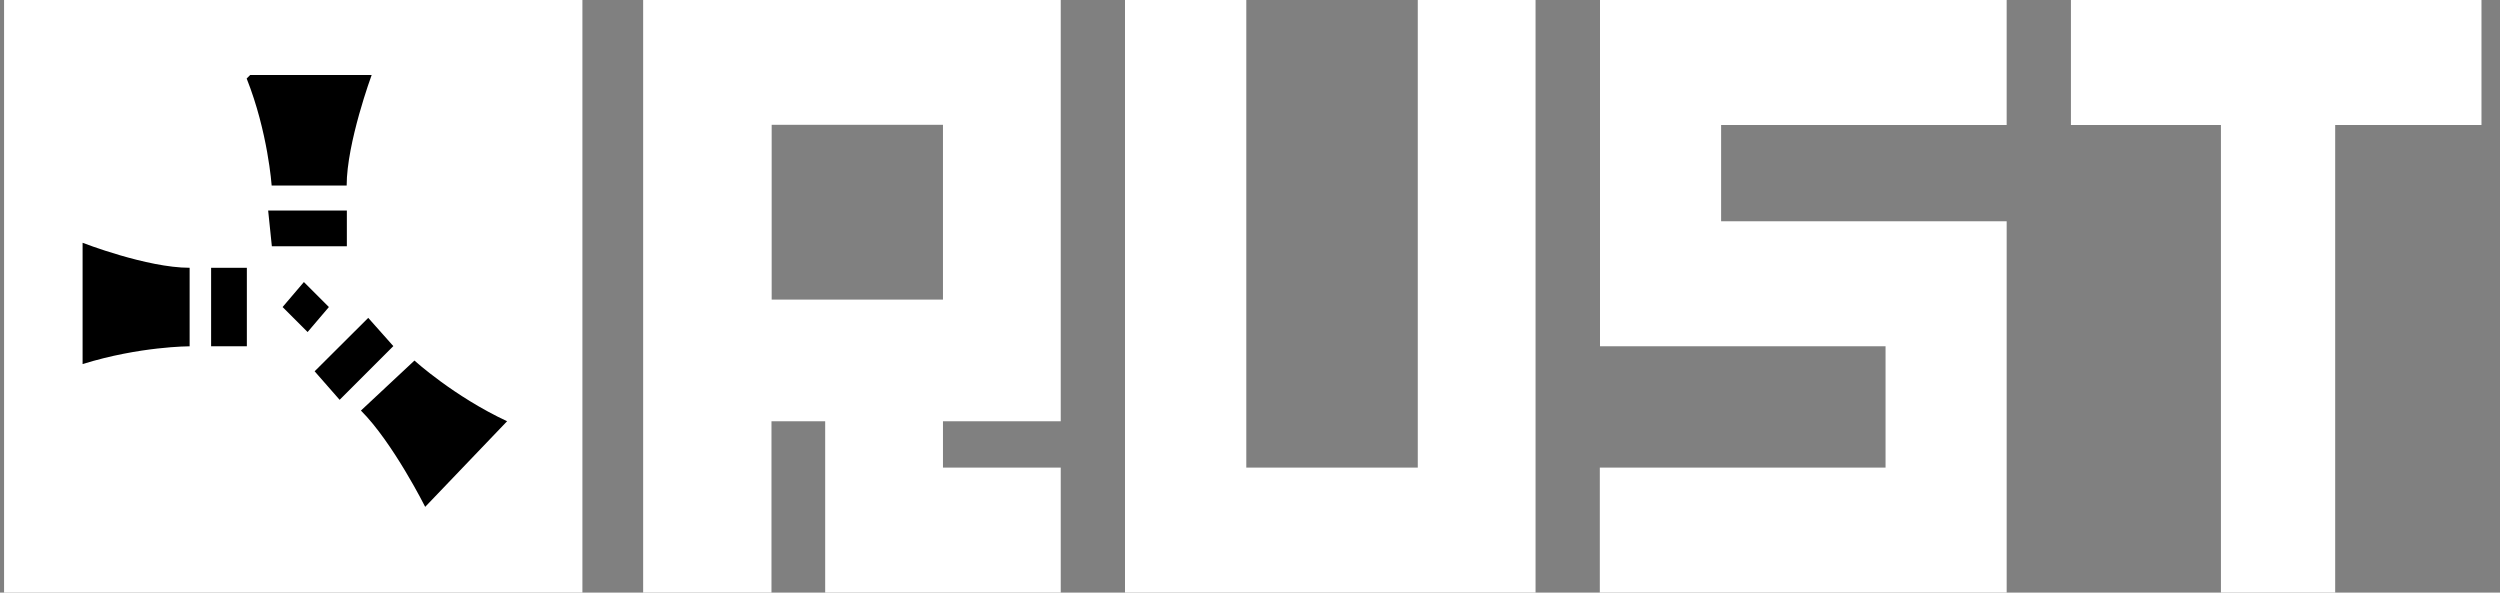
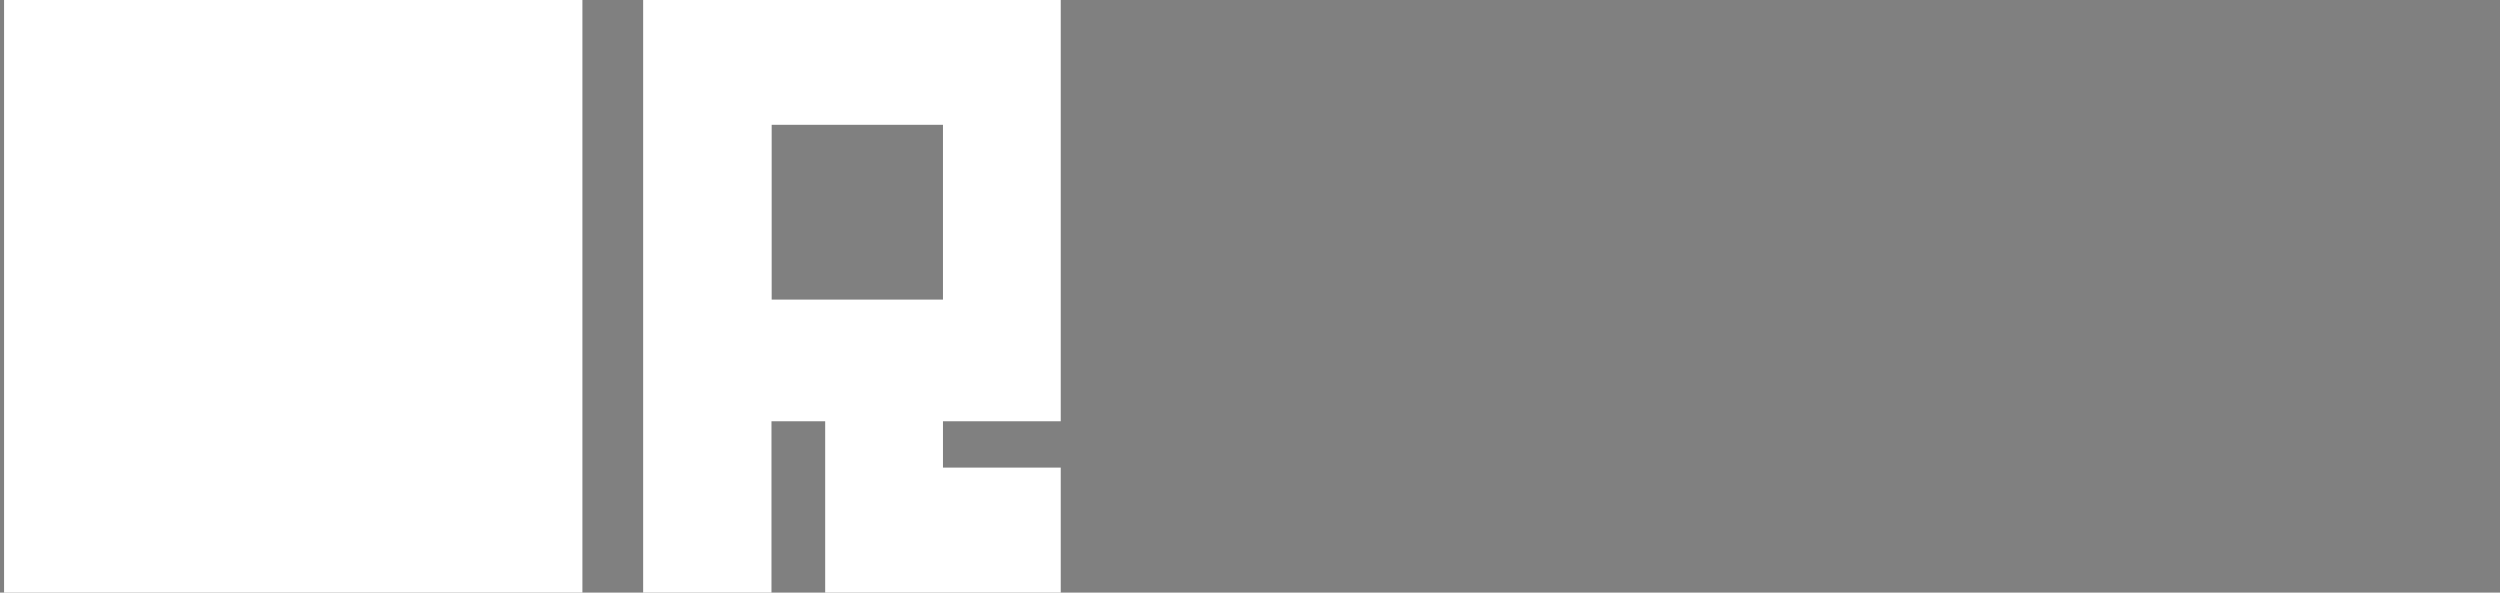
<svg xmlns="http://www.w3.org/2000/svg" fill="none" viewBox="0 0 135 32">
  <rect x="0" y="0" width="135" height="32" fill="#808080" stroke="none" />
  <g clip-path="url(#a)">
    <path fill="#fff" d="M.22 0h31.23v32H.22V0z" />
-     <path fill="#000" d="M4.46 19.66v-6.55s3.47 1.35 5.78 1.35v4.24s-2.7 0-5.78.96zm6.94-5.2h1.93v4.24H11.4v-4.24zm5.01.77-1.15 1.35 1.35 1.35 1.15-1.35-1.35-1.35zm-1.92-3.86h4.24v1.93h-4.05l-.2-1.93zm5.4 5.79-2.9 2.89 1.35 1.54 2.9-2.9-1.36-1.53zM13.51 4.05h6.56s-1.35 3.66-1.35 5.97h-4.05s-.2-2.89-1.35-5.78m14.07 18.5-4.43 4.63s-1.74-3.47-3.47-5.2l2.89-2.7s2.12 1.93 5.01 3.28z" />
-     <path fill="#fff" d="M60.75 0v32h22.17V0h-6.36v25.25H67.3V0h-6.55zm47.61 0H86.4v18.7h15.42v6.55H86.39V32h21.97V11.95H92.94v-5.2h15.42V0zm3.47 0H134v6.75h-7.9V32h-6.17V6.75h-8.1V0z" />
    <path fill="#fff" fill-rule="evenodd" d="M34.73 0h22.55v22.75h-6.36v2.5h6.36V32H44.56v-9.25h-2.9V32h-6.93V0zm16.19 16.2V6.74h-9.25v9.44h9.25z" clip-rule="evenodd" />
  </g>
  <defs>
    <clipPath id="a">
      <path fill="#fff" d="M.22 0H134v32H.22z" />
    </clipPath>
  </defs>
</svg>